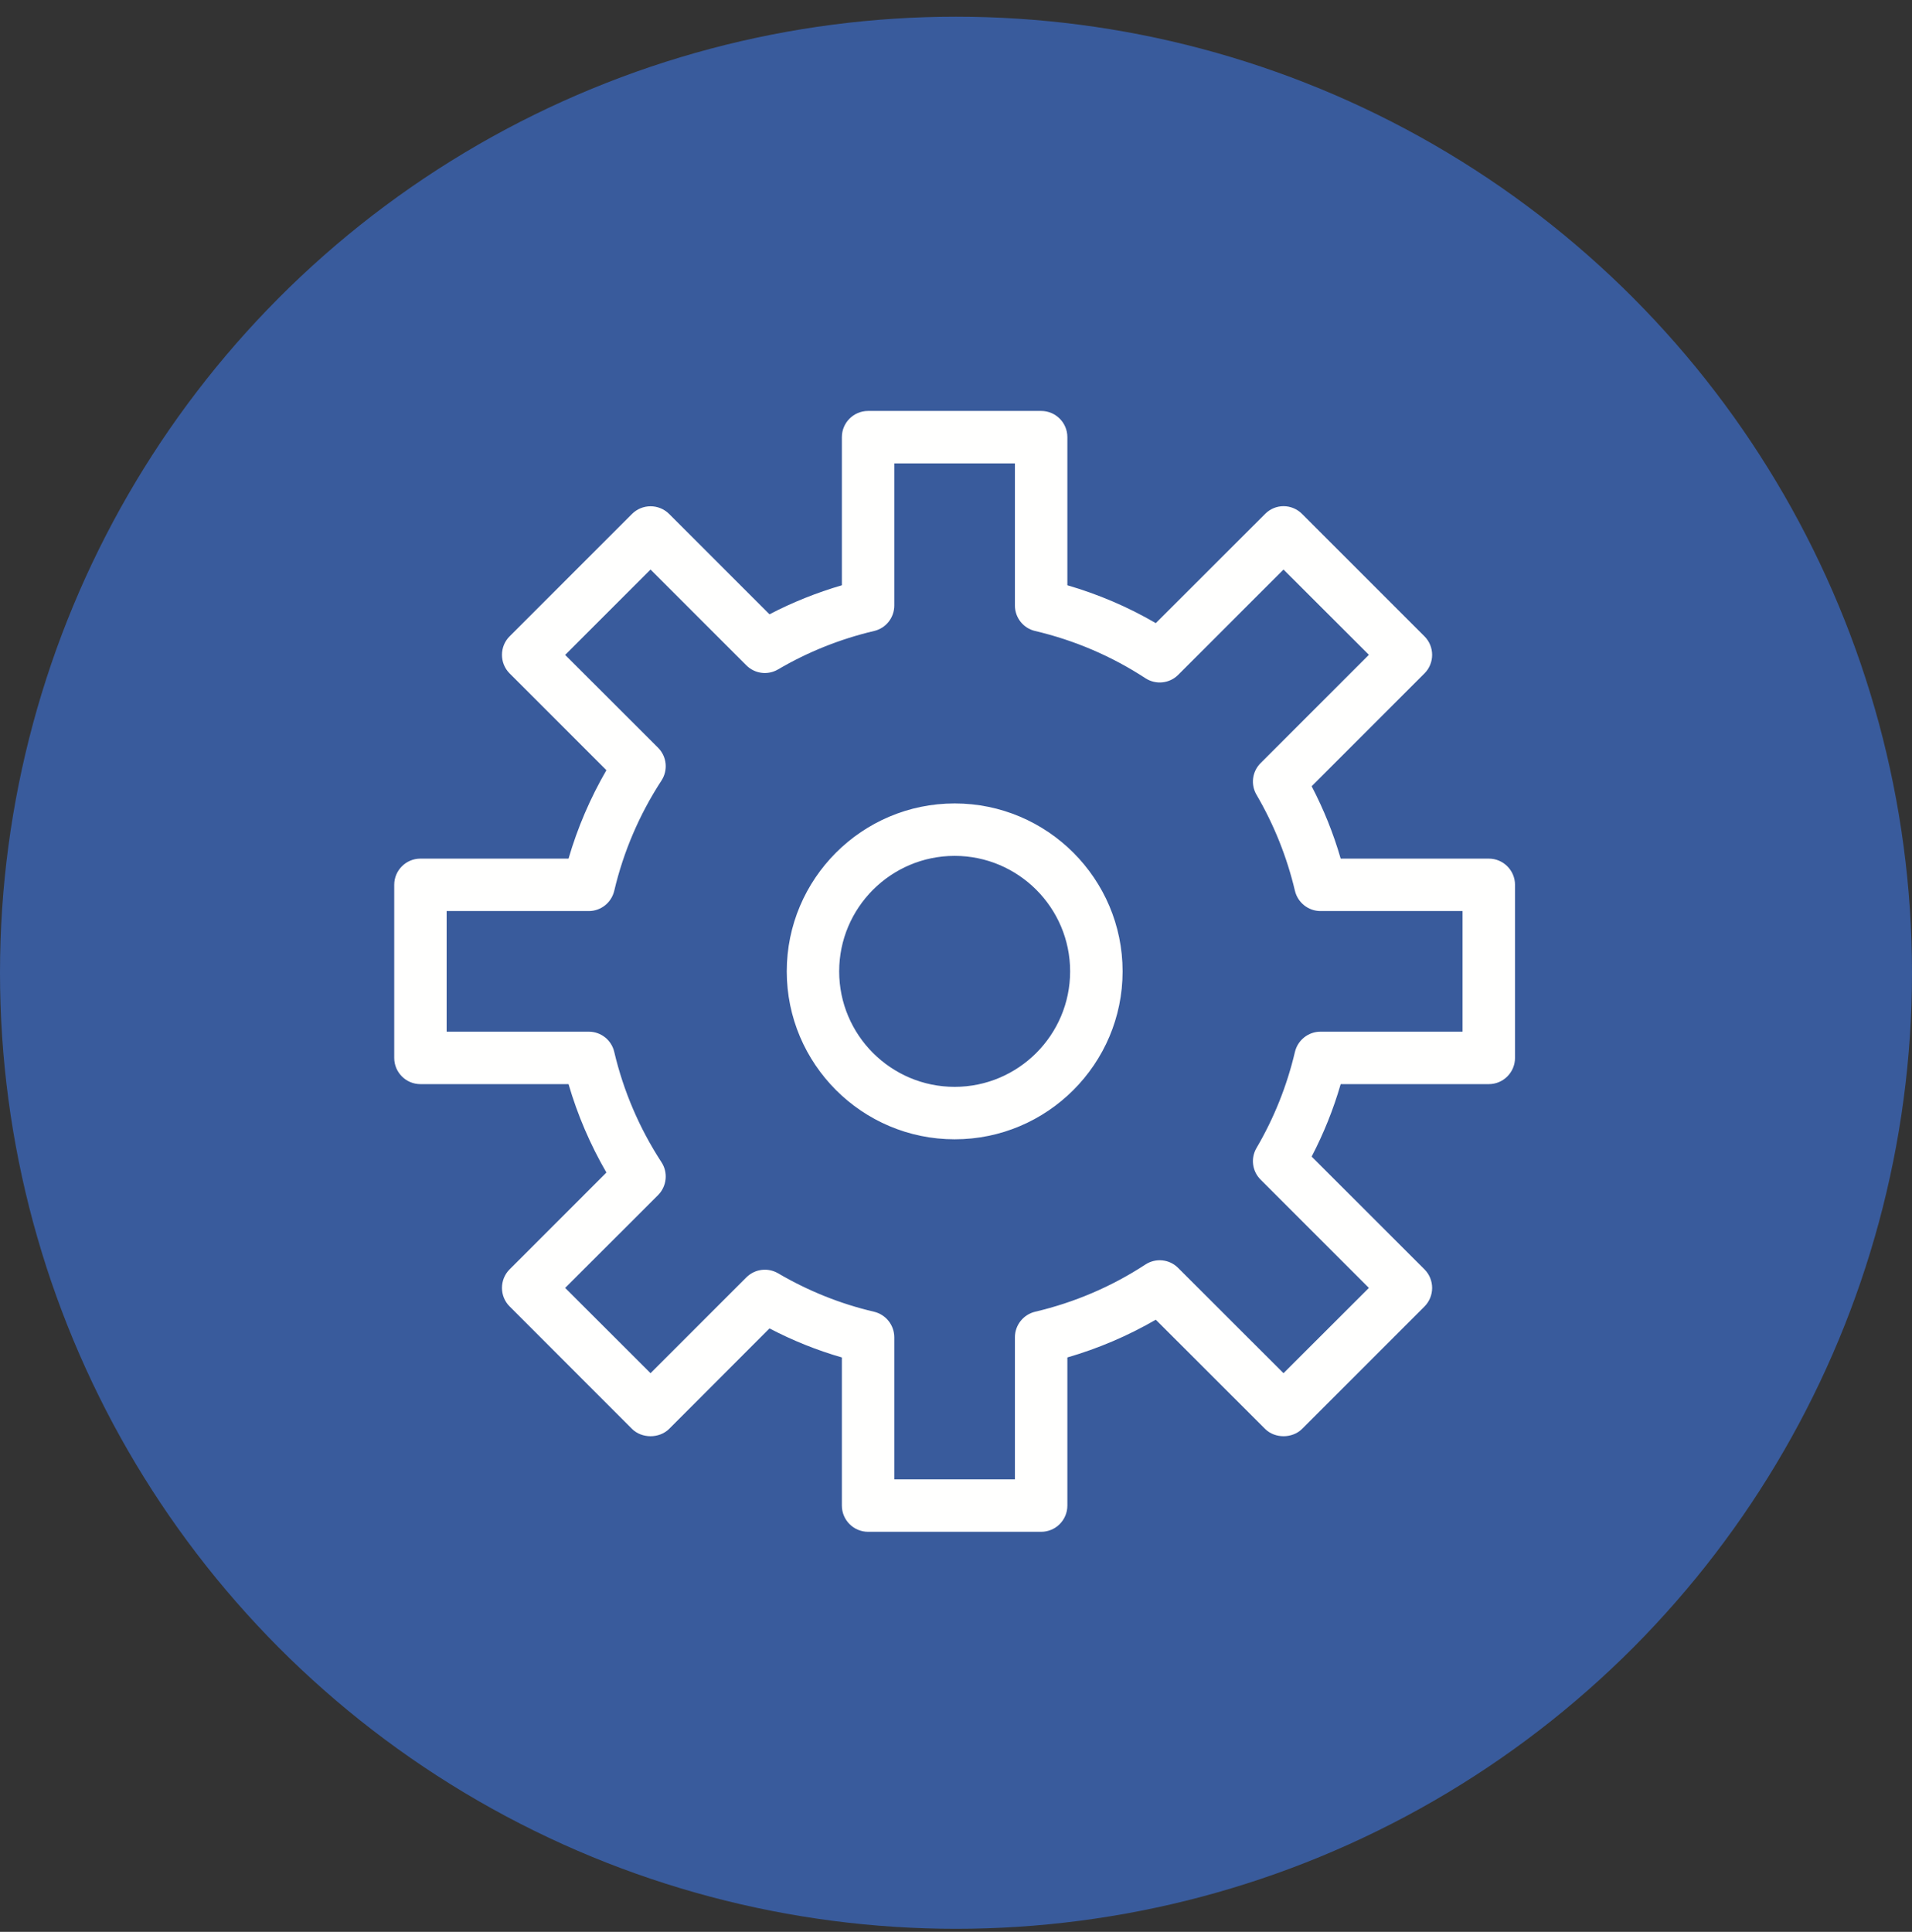
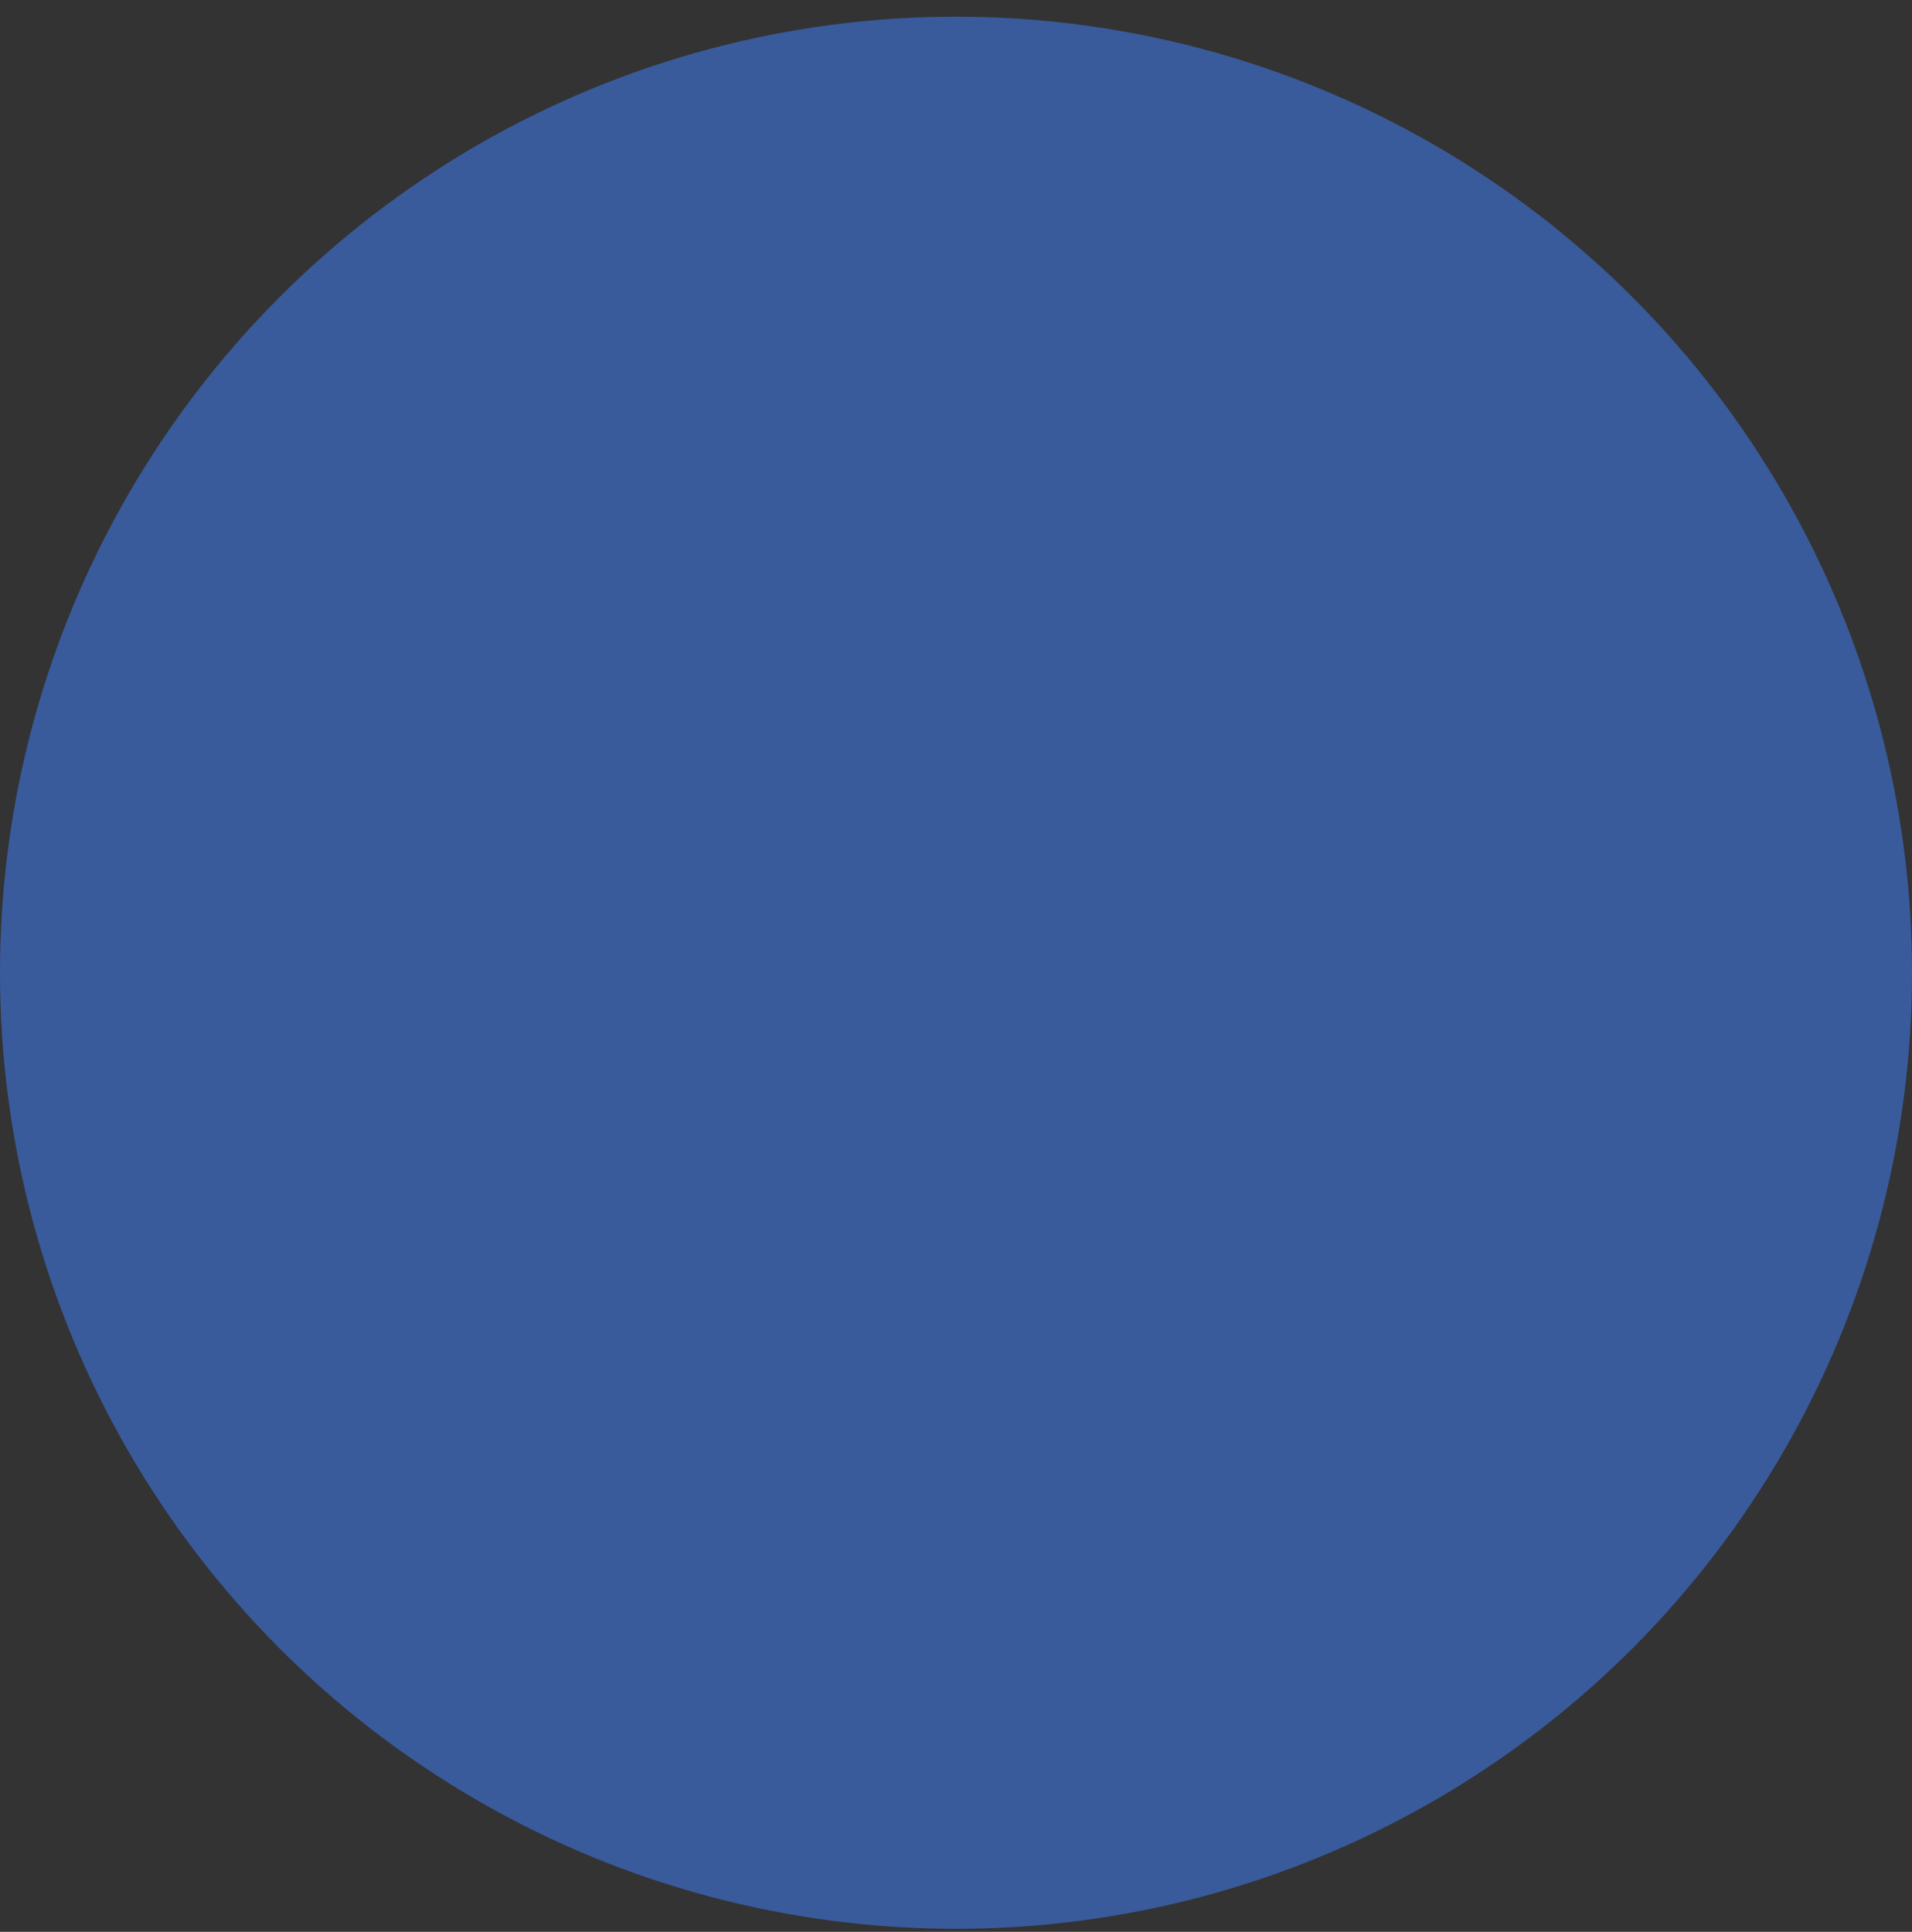
<svg xmlns="http://www.w3.org/2000/svg" width="97" height="98" viewBox="0 0 97 98" fill="none">
  <rect x="0" y="0" width="97" height="98" fill="#333333" stroke="none" />
  <circle cx="48.5" cy="49.347" r="48.5" fill="#395B9C" />
-   <path fill-rule="evenodd" clip-rule="evenodd" d="M48.432 55.135C45.202 55.135 42.573 52.507 42.573 49.277C42.573 46.047 45.202 43.418 48.432 43.418C51.661 43.418 54.29 46.047 54.29 49.277C54.29 52.507 51.661 55.135 48.432 55.135ZM48.433 40.758C43.734 40.758 39.914 44.578 39.914 49.277C39.914 53.975 43.734 57.796 48.433 57.796C53.131 57.796 56.952 53.975 56.952 49.277C56.952 44.578 53.131 40.758 48.433 40.758ZM74.198 52.336H66.994C66.377 52.336 65.839 52.762 65.695 53.363C65.291 55.077 64.637 56.715 63.748 58.232C63.439 58.753 63.525 59.419 63.956 59.844L69.447 65.335L65.115 69.661L59.773 64.324C59.332 63.877 58.635 63.803 58.108 64.149C56.389 65.272 54.505 66.075 52.515 66.543C51.914 66.687 51.489 67.224 51.489 67.842V75.046H45.369V67.842C45.369 67.224 44.944 66.687 44.342 66.543C42.629 66.144 40.995 65.484 39.479 64.596C38.952 64.287 38.292 64.372 37.861 64.803L33.003 69.661L28.672 65.335L33.386 60.626C33.828 60.179 33.903 59.482 33.557 58.956C32.439 57.237 31.631 55.353 31.162 53.363C31.024 52.762 30.487 52.336 29.869 52.336H22.659V46.217H29.869C30.487 46.217 31.019 45.791 31.162 45.19C31.631 43.2 32.439 41.316 33.557 39.598C33.903 39.071 33.828 38.374 33.386 37.932L28.672 33.223L33.003 28.892L37.861 33.75C38.292 34.181 38.952 34.266 39.474 33.958C40.99 33.069 42.629 32.414 44.342 32.01C44.944 31.872 45.369 31.334 45.369 30.717V23.507H51.489V30.717C51.489 31.334 51.914 31.872 52.515 32.01C54.505 32.478 56.389 33.282 58.108 34.404C58.635 34.75 59.332 34.676 59.773 34.234L65.115 28.892L69.447 33.218L63.956 38.709C63.525 39.135 63.439 39.8 63.748 40.322C64.637 41.843 65.291 43.482 65.695 45.19C65.839 45.791 66.377 46.217 66.994 46.217H74.198V52.336ZM75.53 43.557H68.016C67.649 42.285 67.154 41.056 66.543 39.885L72.268 34.16C72.784 33.644 72.784 32.798 72.268 32.282L66.058 26.072C65.808 25.822 65.473 25.678 65.117 25.678C64.765 25.678 64.425 25.822 64.18 26.072L58.636 31.611C57.22 30.786 55.72 30.148 54.15 29.69V22.177C54.15 21.443 53.554 20.847 52.82 20.847H44.04C43.306 20.847 42.71 21.443 42.71 22.177V29.69C41.438 30.063 40.209 30.552 39.038 31.164L33.946 26.072C33.696 25.822 33.356 25.683 33.005 25.683C32.653 25.683 32.313 25.822 32.063 26.072L25.853 32.282C25.337 32.798 25.337 33.644 25.853 34.16L30.764 39.071C29.945 40.486 29.301 41.987 28.843 43.557H21.33C20.596 43.557 20 44.153 20 44.887V53.666C20 54.401 20.596 54.997 21.33 54.997H28.843C29.301 56.566 29.945 58.067 30.764 59.482L25.853 64.394C25.337 64.915 25.337 65.756 25.853 66.272L32.063 72.487C32.563 72.982 33.446 72.982 33.946 72.487L39.038 67.389C40.209 68.001 41.438 68.496 42.71 68.863V76.376C42.71 77.111 43.306 77.707 44.04 77.707H52.82C53.554 77.707 54.15 77.111 54.15 76.376V68.863C55.72 68.406 57.22 67.767 58.636 66.948L64.18 72.487C64.675 72.982 65.558 72.982 66.058 72.487L72.268 66.277C72.784 65.756 72.784 64.915 72.268 64.394L66.543 58.673C67.154 57.498 67.649 56.268 68.016 54.997H75.53C76.264 54.997 76.86 54.401 76.86 53.666V44.887C76.86 44.153 76.264 43.557 75.53 43.557Z" fill="#FFFFFE" />
</svg>